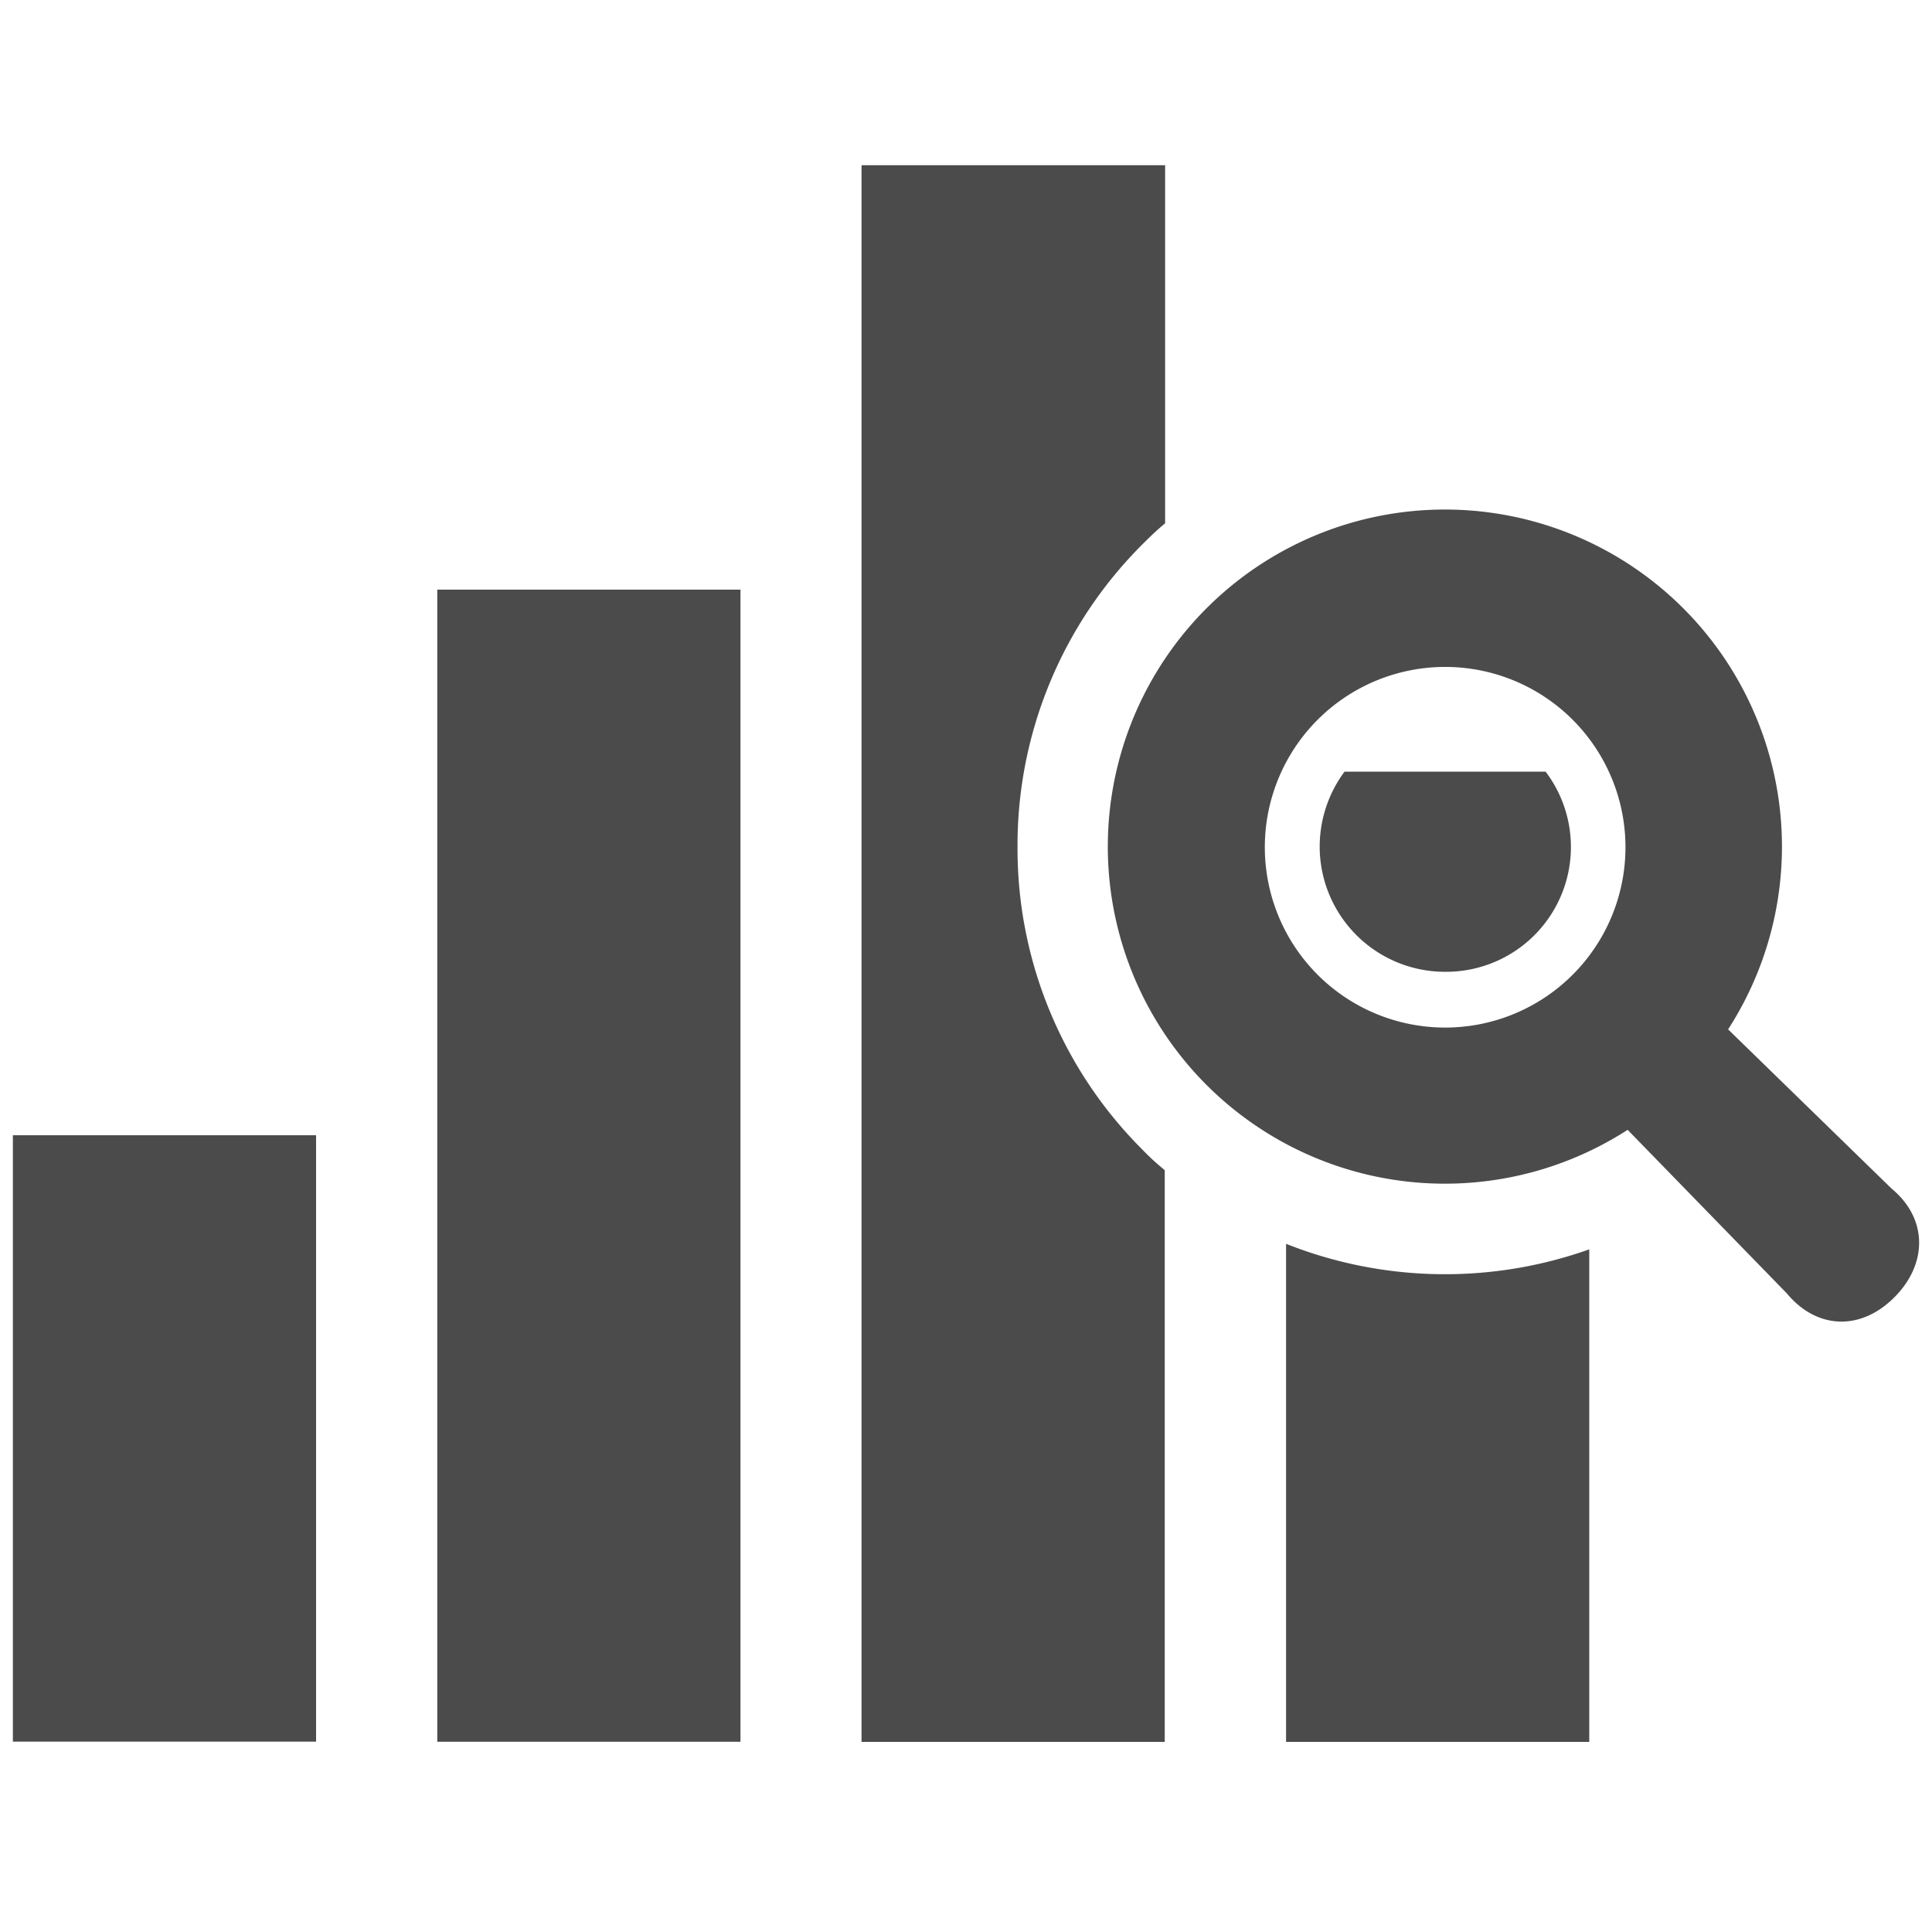
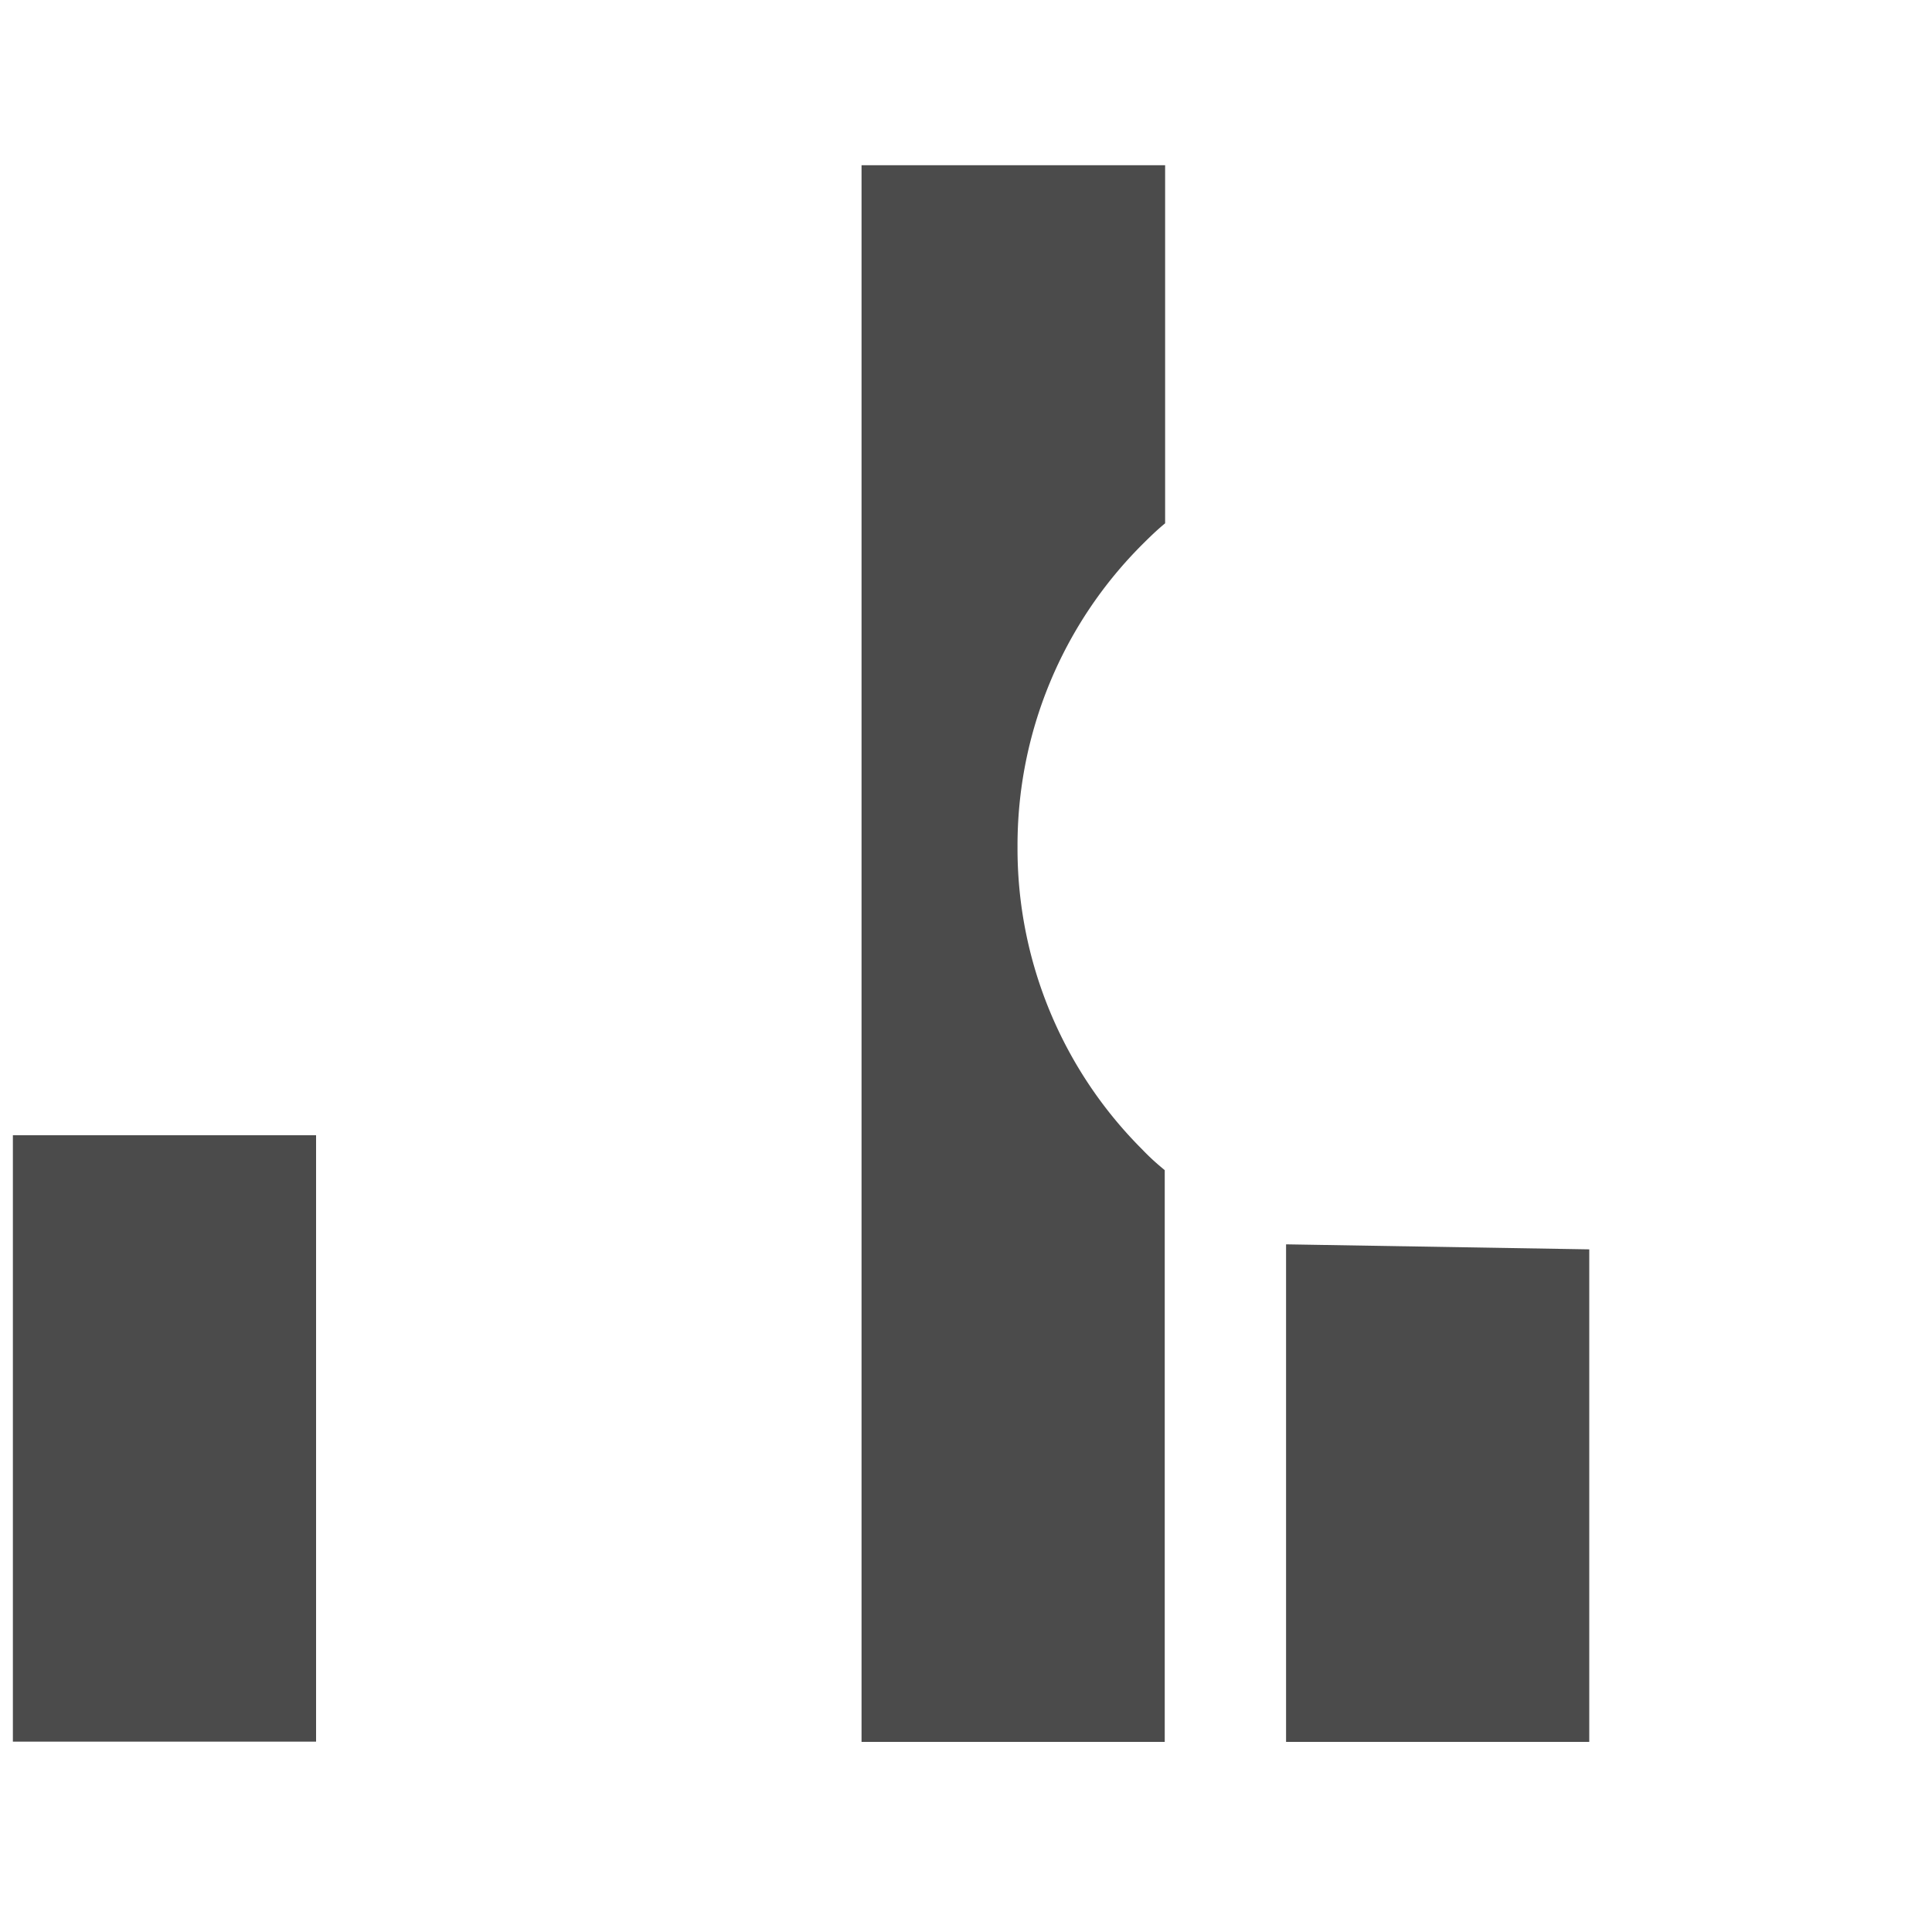
<svg xmlns="http://www.w3.org/2000/svg" id="レイヤー_1" data-name="レイヤー 1" viewBox="0 0 150 150">
  <defs>
    <style>.cls-1{fill:#4b4b4b;}</style>
  </defs>
-   <rect class="cls-1" x="33.95" y="45.78" width="23.54" height="89.45" />
-   <path class="cls-1" d="M104.39,59.91a9.77,9.77,0,0,0-1.93,5.82,9.73,9.73,0,0,0,9.73,9.72A9.69,9.69,0,0,0,120,59.91Z" />
-   <path class="cls-1" d="M99.85,96.61v38.63h23.54V97a33.45,33.45,0,0,1-23.54-.43Z" />
+   <path class="cls-1" d="M99.85,96.61v38.63h23.54V97Z" />
  <path class="cls-1" d="M79,65.73a33,33,0,0,1,9.72-23.49c.57-.57,1.13-1.11,1.74-1.61V12.83H66.89V135.24H90.43V90.85c-.61-.5-1.17-1-1.74-1.6A33,33,0,0,1,79,65.73Z" />
  <rect class="cls-1" x="1" y="88.14" width="23.54" height="47.08" />
-   <path class="cls-1" d="M146.87,92.29l-12.7-12.37a26.17,26.17,0,1,0-7.8,7.8l12.36,12.7c2.31,2.78,5.71,2.94,8.34.31S149.65,94.59,146.87,92.29ZM112.18,79.78a14,14,0,1,1,9.93-4.11A14,14,0,0,1,112.18,79.78Z" />
</svg>